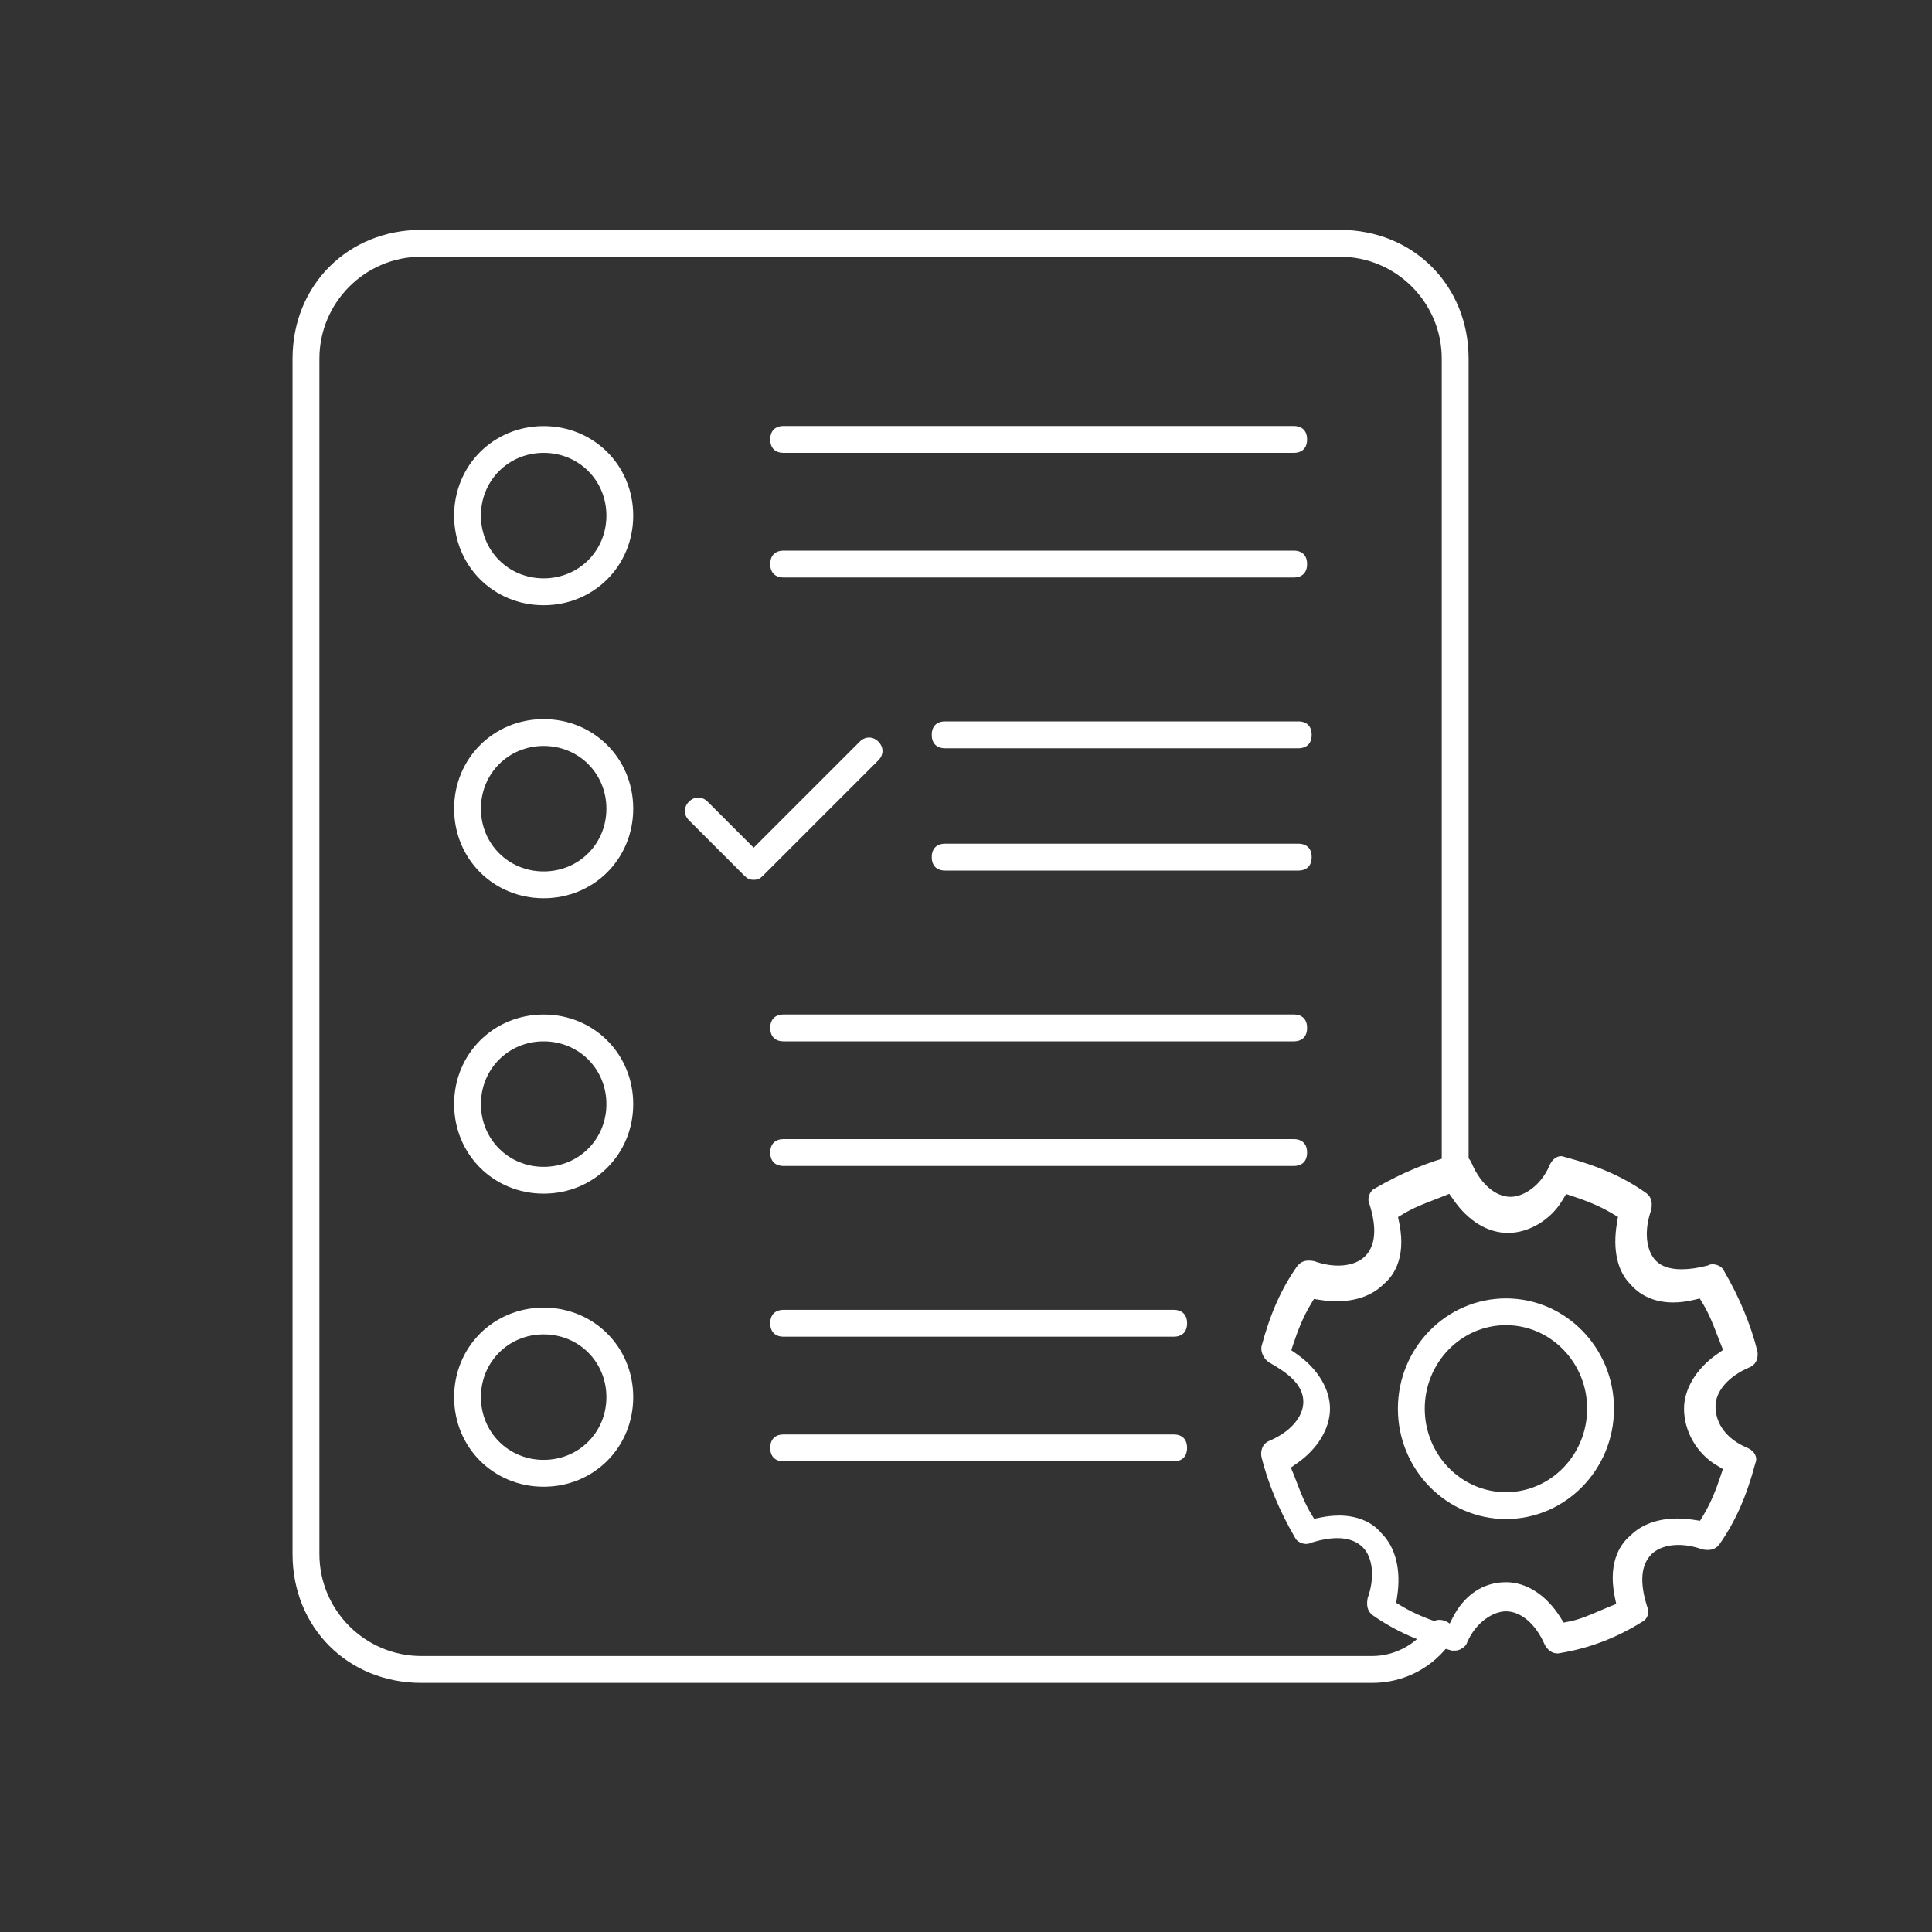
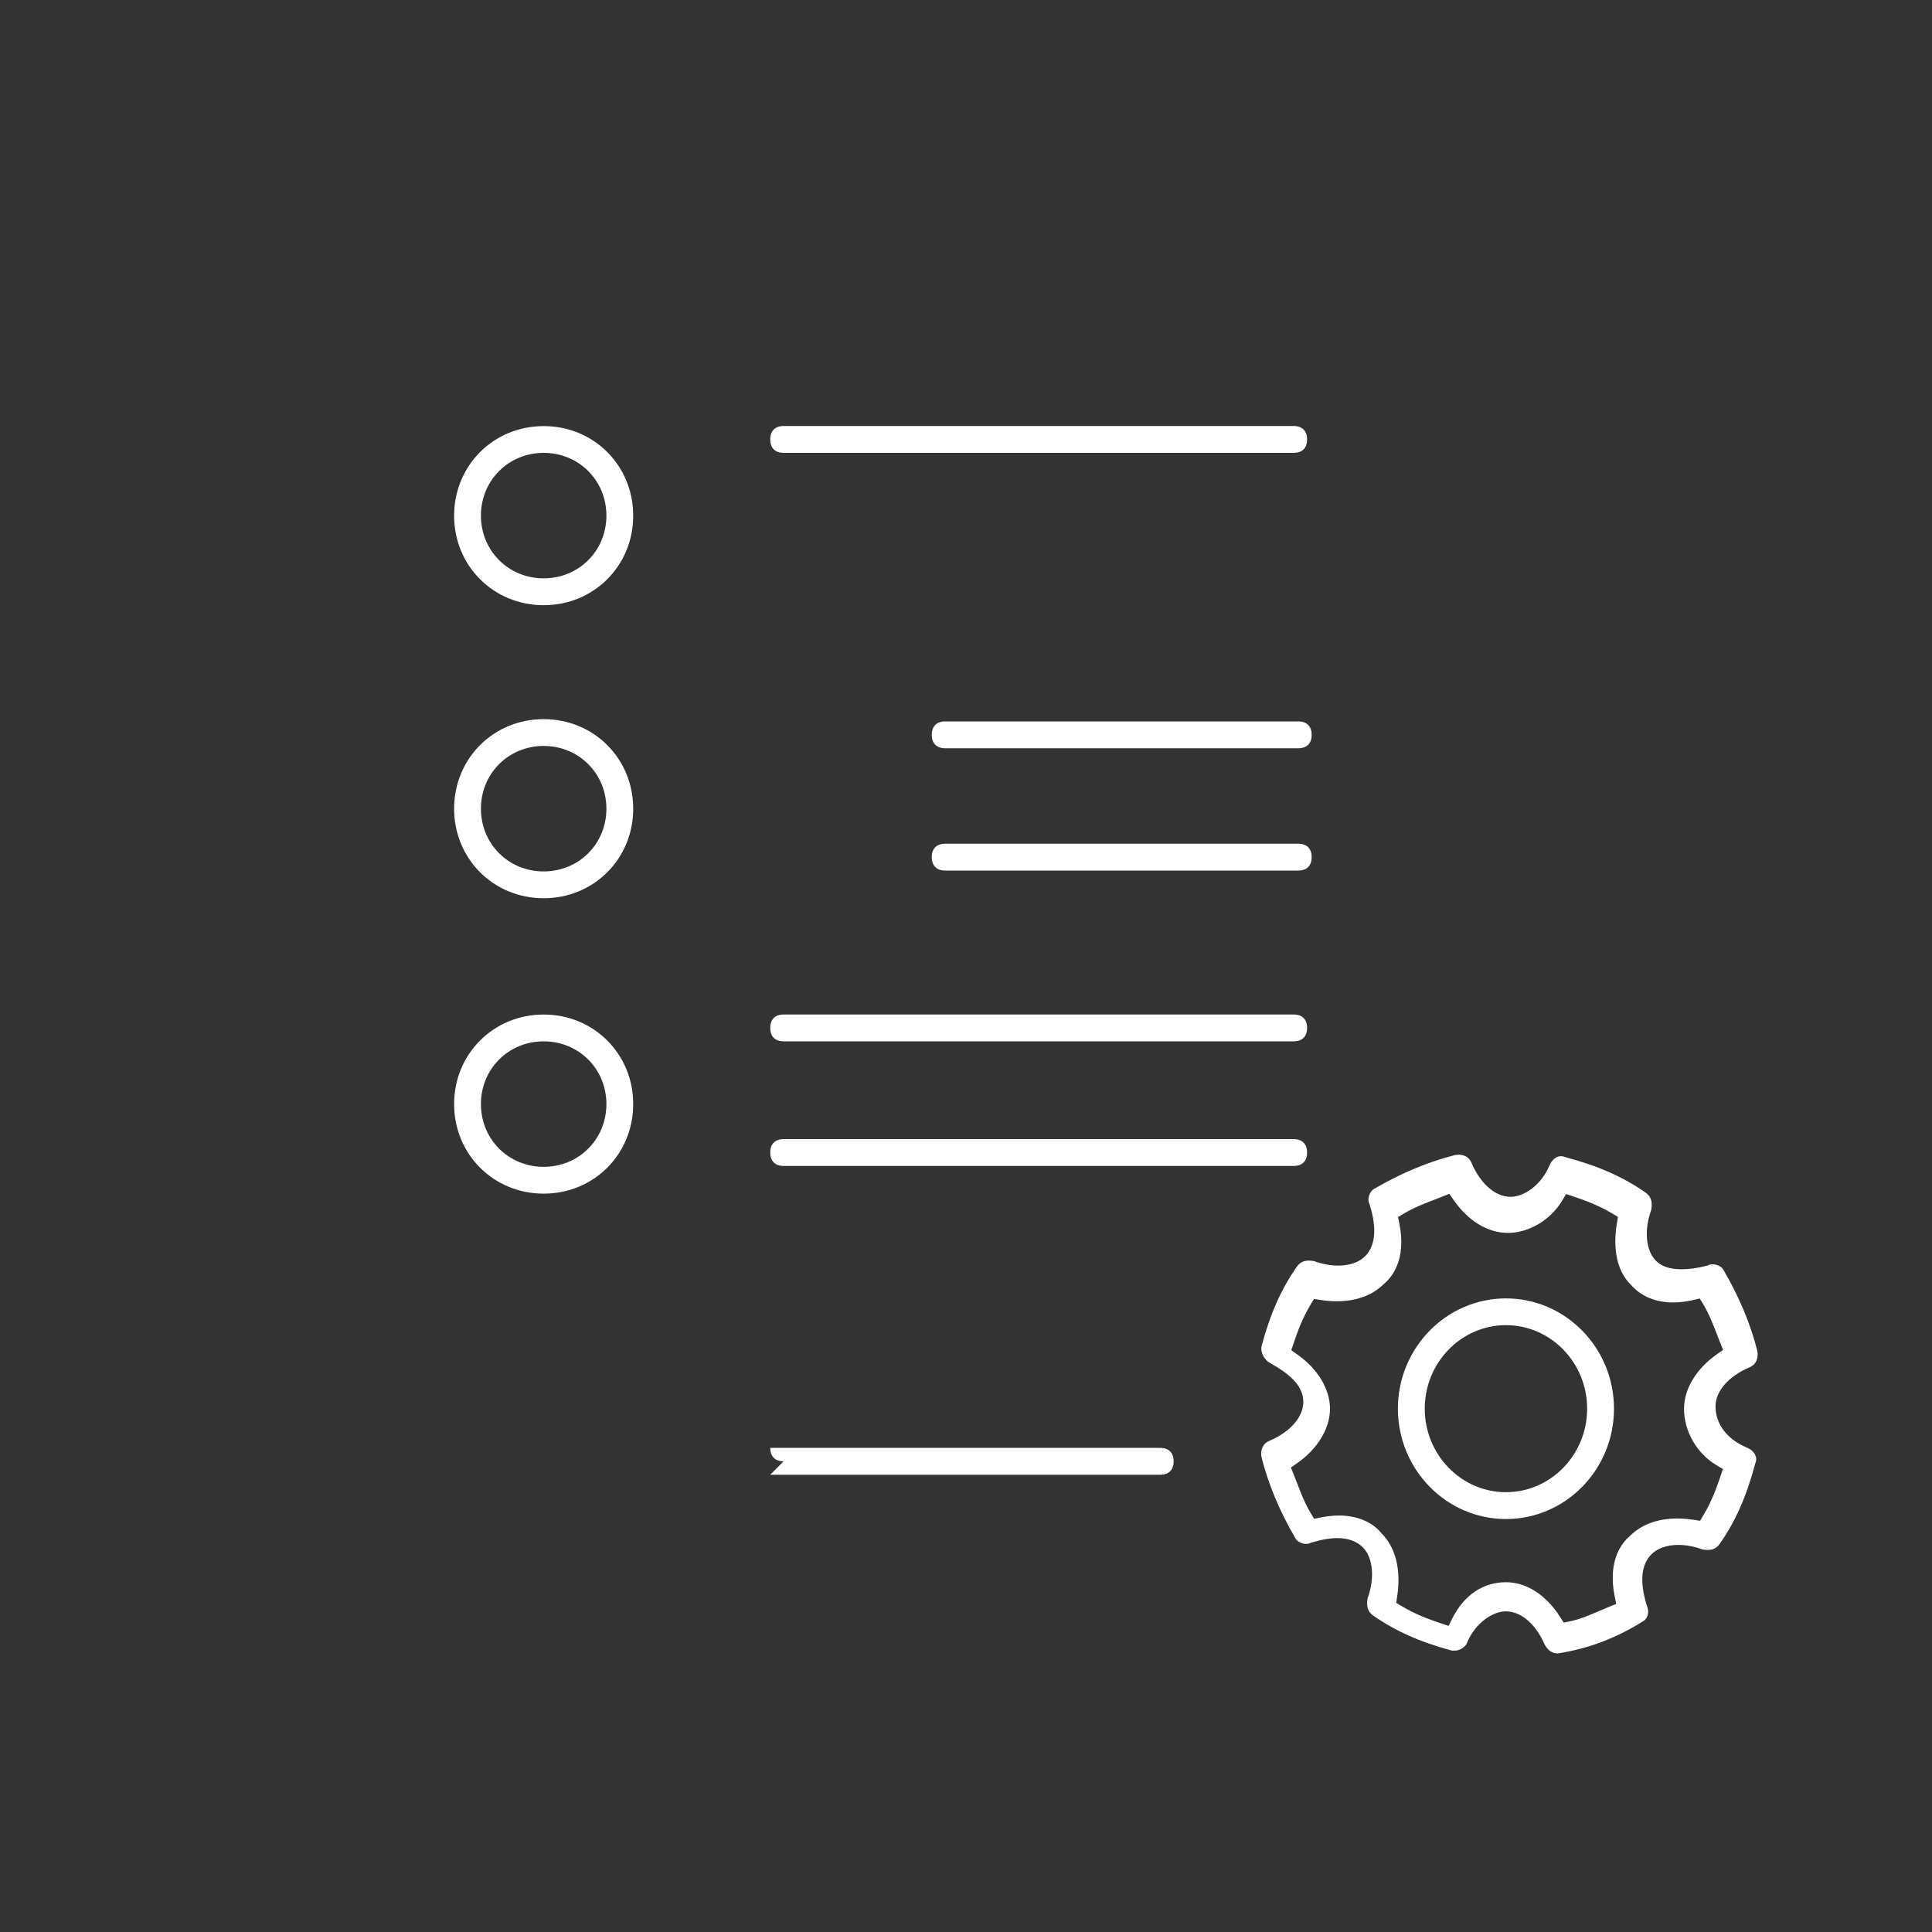
<svg xmlns="http://www.w3.org/2000/svg" id="Livello_3" data-name="Livello 3" viewBox="0 0 400 400">
  <rect x="0" y="0" width="400" height="400" fill="#333333" stroke="none" />
  <defs>
    <style>      .cls-1 {        fill: #fff;      }    </style>
  </defs>
  <path class="cls-1" d="M322.34,342.3c-1.46,0-2.28-1.33-2.53-1.81-1.84-4.25-4.91-6.88-8.02-6.88-2.62,0-6.23,2.22-8.05,6.47l-.03.08-.03.08c-.2.59-1.32,1.5-2.4,1.5h-.69c-6.65-1.8-11.69-4.05-16.32-7.28-.79-.59-1.5-1.46-1.12-3.56,1.52-4.2,1.13-8.42-1-10.55-1.26-1.26-3.03-1.9-5.27-1.9-1.55,0-3.35.31-5.33.92l-.16.05-.15.07c-.21.11-.49.16-.79.16-.94,0-1.93-.52-2.26-1.18l-.06-.11c-3.23-5.54-5.57-11.16-6.95-16.68-.23-1.17.07-2.75,1.67-3.39,4.33-1.85,6.99-4.94,6.99-8.07,0-3.61-3.41-6.04-6.74-7.95l-.1-.05c-1.08-.54-2.07-2.03-1.81-3.5,1.8-6.74,4.07-11.84,7.33-16.5.64-.85,1.39-1.23,2.48-1.23.33,0,.69.04,1.07.11,1.68.61,3.4.93,4.98.93,2.35,0,4.32-.69,5.57-1.93,2.15-2.15,2.48-5.72.98-10.6l-.05-.16-.07-.15c-.21-.43-.22-1.08-.01-1.7.21-.62.6-1.14,1.03-1.35l.11-.06c5.54-3.23,11.16-5.57,16.68-6.95.18-.03.44-.06.7-.06.75,0,2.09.22,2.69,1.73,1.85,4.33,4.94,6.99,8.07,6.99,2.62,0,6.23-2.22,8.05-6.47.48-1.19,1.42-1.95,2.38-1.95.25,0,.52.05.77.16l.11.04.12.03c6.78,1.81,11.89,4.07,16.57,7.35.79.59,1.5,1.46,1.12,3.56-1.52,4.2-1.13,8.42,1,10.55,1.15,1.15,2.92,1.73,5.28,1.73,1.54,0,3.29-.24,5.22-.73l.21-.05.2-.1c.21-.11.49-.16.79-.16.94,0,1.93.52,2.26,1.18l.06.11c3.23,5.54,5.57,11.15,6.95,16.68.23,1.17-.07,2.75-1.67,3.39-4.33,1.85-6.99,4.94-6.99,8.07,0,3.66,2.36,6.77,6.47,8.53.79.31,1.39.83,1.71,1.43.29.56.33,1.14.09,1.73l-.04.11-.03.12c-1.81,6.78-4.08,11.89-7.35,16.57-.64.85-1.39,1.23-2.48,1.23-.33,0-.69-.04-1.08-.11-1.68-.61-3.4-.93-4.98-.93-2.35,0-4.32.69-5.57,1.93-2.15,2.15-2.48,5.72-.97,10.6l.02.08.03.08c.6,1.49-.03,2.74-.95,3.2l-.08.04-.07.05c-5.46,3.36-10.85,5.4-16.96,6.42-.24.05-.42.07-.59.07ZM277.22,313.77c3.64,0,6.8,1.29,8.67,3.53l.06.07.06.06c2.95,2.95,4.1,7.6,3.26,13.09l-.2,1.33,1.15.69c2.79,1.67,5.51,2.68,8.04,3.53l1.65.55.78-1.55c2.42-4.83,6.36-7.49,11.11-7.49,4.22,0,8.3,2.62,11.21,7.2l.74,1.16,1.34-.27c1.96-.39,4.04-1.29,6.05-2.15.67-.29,1.32-.57,1.94-.82l1.54-.62-.33-1.63c-1.51-7.57,1.69-11.2,3.14-12.41l.07-.06.06-.06c2.31-2.31,5.67-3.53,9.72-3.53,1.08,0,2.22.09,3.37.27l1.33.2.69-1.15c1.67-2.79,2.68-5.51,3.53-8.04l.51-1.52-1.38-.83c-4.05-2.43-6.67-7.01-6.67-11.66,0-4.08,2.54-8.29,6.79-11.26l1.3-.91-.59-1.47c-.2-.51-.41-1.05-.62-1.59-.78-2.02-1.66-4.32-2.87-6.34l-.75-1.25-1.42.33c-1.42.33-2.8.49-4.11.49-3.62,0-6.64-1.27-8.75-3.68l-.09-.1c-2.7-2.7-3.69-7.17-2.79-12.59l.22-1.34-1.17-.7c-2.79-1.67-5.51-2.68-8.04-3.53l-1.52-.51-.83,1.38c-2.4,3.99-6.89,6.67-11.19,6.67s-8.28-2.54-11.26-6.79l-.91-1.3-1.47.59c-.51.2-1.04.41-1.59.62-2.03.78-4.32,1.66-6.34,2.87l-1.21.73.28,1.38c1.51,7.57-1.69,11.2-3.14,12.4l-.07.06-.06.06c-2.31,2.31-5.67,3.53-9.72,3.53-1.08,0-2.22-.09-3.37-.27l-1.33-.2-.69,1.15c-1.67,2.79-2.68,5.51-3.53,8.04l-.47,1.42,1.22.86c4.25,2.98,6.79,7.19,6.79,11.26s-2.54,8.29-6.79,11.26l-1.3.91.59,1.47c.2.51.41,1.04.62,1.59.78,2.03,1.66,4.32,2.87,6.34l.73,1.21,1.38-.28c1.29-.26,2.55-.39,3.73-.39Z" />
  <path class="cls-1" d="M311.79,314.5c-12.33,0-22.37-10.25-22.37-22.84s10.03-22.84,22.37-22.84,22.37,10.25,22.37,22.84-10.03,22.84-22.37,22.84ZM311.79,274.36c-9.27,0-16.81,7.76-16.81,17.29s7.54,17.29,16.81,17.29,16.81-7.76,16.81-17.29-7.54-17.29-16.81-17.29Z" />
-   <path class="cls-1" d="M87.24,348.42c-15.2,0-26.67-11.46-26.67-26.67V74.26c0-15.2,11.46-26.67,26.67-26.67h190.15c15.2,0,26.67,11.46,26.67,26.67v170.09c0,1.77-1.01,2.78-2.78,2.78s-2.78-1.01-2.78-2.78V74.26c0-11.64-9.47-21.11-21.11-21.11H87.24c-11.64,0-21.11,9.47-21.11,21.11v247.49c0,11.64,9.47,21.11,21.11,21.11h196.84c4.58,0,8.94-2.28,11.66-6.09l.05-.06.04-.07c.49-.82,1.27-1.27,2.19-1.27.58,0,1.19.18,1.76.52,1.55.93,1.49,2.66.78,3.89-3.83,5.49-9.83,8.64-16.47,8.64H87.24Z" />
  <path class="cls-1" d="M112.56,125.3c-10.4,0-18.54-8.15-18.54-18.54s8.15-18.54,18.54-18.54,18.54,8.15,18.54,18.54-8.15,18.54-18.54,18.54ZM112.56,93.76c-7.28,0-12.99,5.71-12.99,12.99s5.71,12.99,12.99,12.99,12.99-5.71,12.99-12.99-5.71-12.99-12.99-12.99Z" />
  <path class="cls-1" d="M162.25,93.76c-1.77,0-2.78-1.01-2.78-2.78s1.01-2.78,2.78-2.78h105.59c1.77,0,2.78,1.01,2.78,2.78s-1.01,2.78-2.78,2.78h-105.59Z" />
-   <path class="cls-1" d="M162.25,119.56c-1.77,0-2.78-1.01-2.78-2.78s1.01-2.78,2.78-2.78h105.59c1.77,0,2.78,1.01,2.78,2.78s-1.01,2.78-2.78,2.78h-105.59Z" />
  <path class="cls-1" d="M112.56,185.97c-10.4,0-18.54-8.15-18.54-18.54s8.15-18.54,18.54-18.54,18.54,8.15,18.54,18.54-8.15,18.54-18.54,18.54ZM112.56,154.44c-7.28,0-12.99,5.71-12.99,12.99s5.71,12.99,12.99,12.99,12.99-5.71,12.99-12.99-5.71-12.99-12.99-12.99Z" />
  <path class="cls-1" d="M195.69,154.92c-1.77,0-2.78-1.01-2.78-2.78s1.01-2.78,2.78-2.78h73.1c1.77,0,2.78,1.01,2.78,2.78s-1.01,2.78-2.78,2.78h-73.1Z" />
  <path class="cls-1" d="M195.69,180.24c-1.77,0-2.78-1.01-2.78-2.78s1.01-2.78,2.78-2.78h73.1c1.77,0,2.78,1.01,2.78,2.78s-1.01,2.78-2.78,2.78h-73.1Z" />
  <path class="cls-1" d="M112.56,247.13c-10.4,0-18.54-8.15-18.54-18.54s8.15-18.54,18.54-18.54,18.54,8.15,18.54,18.54-8.15,18.54-18.54,18.54ZM112.56,215.6c-7.28,0-12.99,5.71-12.99,12.99s5.71,12.99,12.99,12.99,12.99-5.71,12.99-12.99-5.71-12.99-12.99-12.99Z" />
  <path class="cls-1" d="M162.25,215.6c-1.77,0-2.78-1.01-2.78-2.78s1.01-2.78,2.78-2.78h105.59c1.77,0,2.78,1.01,2.78,2.78s-1.01,2.78-2.78,2.78h-105.59Z" />
  <path class="cls-1" d="M162.25,241.4c-1.77,0-2.78-1.01-2.78-2.78s1.01-2.78,2.78-2.78h105.59c1.77,0,2.78,1.01,2.78,2.78s-1.01,2.78-2.78,2.78h-105.59Z" />
-   <path class="cls-1" d="M112.56,307.81c-10.4,0-18.54-8.15-18.54-18.54s8.15-18.54,18.54-18.54,18.54,8.15,18.54,18.54-8.15,18.54-18.54,18.54ZM112.56,276.27c-7.28,0-12.99,5.71-12.99,12.99s5.71,12.99,12.99,12.99,12.99-5.71,12.99-12.99-5.71-12.99-12.99-12.99Z" />
-   <path class="cls-1" d="M162.25,276.75c-1.77,0-2.78-1.01-2.78-2.78s1.01-2.78,2.78-2.78h80.74c1.77,0,2.78,1.01,2.78,2.78s-1.01,2.78-2.78,2.78h-80.74Z" />
-   <path class="cls-1" d="M162.25,302.55c-1.77,0-2.78-1.01-2.78-2.78s1.01-2.78,2.78-2.78h80.74c1.77,0,2.78,1.01,2.78,2.78s-1.01,2.78-2.78,2.78h-80.74Z" />
-   <path class="cls-1" d="M156.04,182.15c-.82,0-1.29-.21-1.93-.85l-11.47-11.47c-.55-.55-.85-1.23-.85-1.93s.3-1.38.85-1.93c.55-.55,1.23-.85,1.93-.85s1.38.3,1.93.85l9.54,9.54,21.96-21.96c.55-.55,1.23-.85,1.93-.85s1.38.3,1.93.85c.55.55.85,1.23.85,1.93s-.3,1.38-.85,1.93l-23.89,23.89c-.64.64-1.11.85-1.93.85Z" />
+   <path class="cls-1" d="M162.25,302.55c-1.77,0-2.78-1.01-2.78-2.78h80.74c1.77,0,2.78,1.01,2.78,2.78s-1.01,2.78-2.78,2.78h-80.74Z" />
</svg>